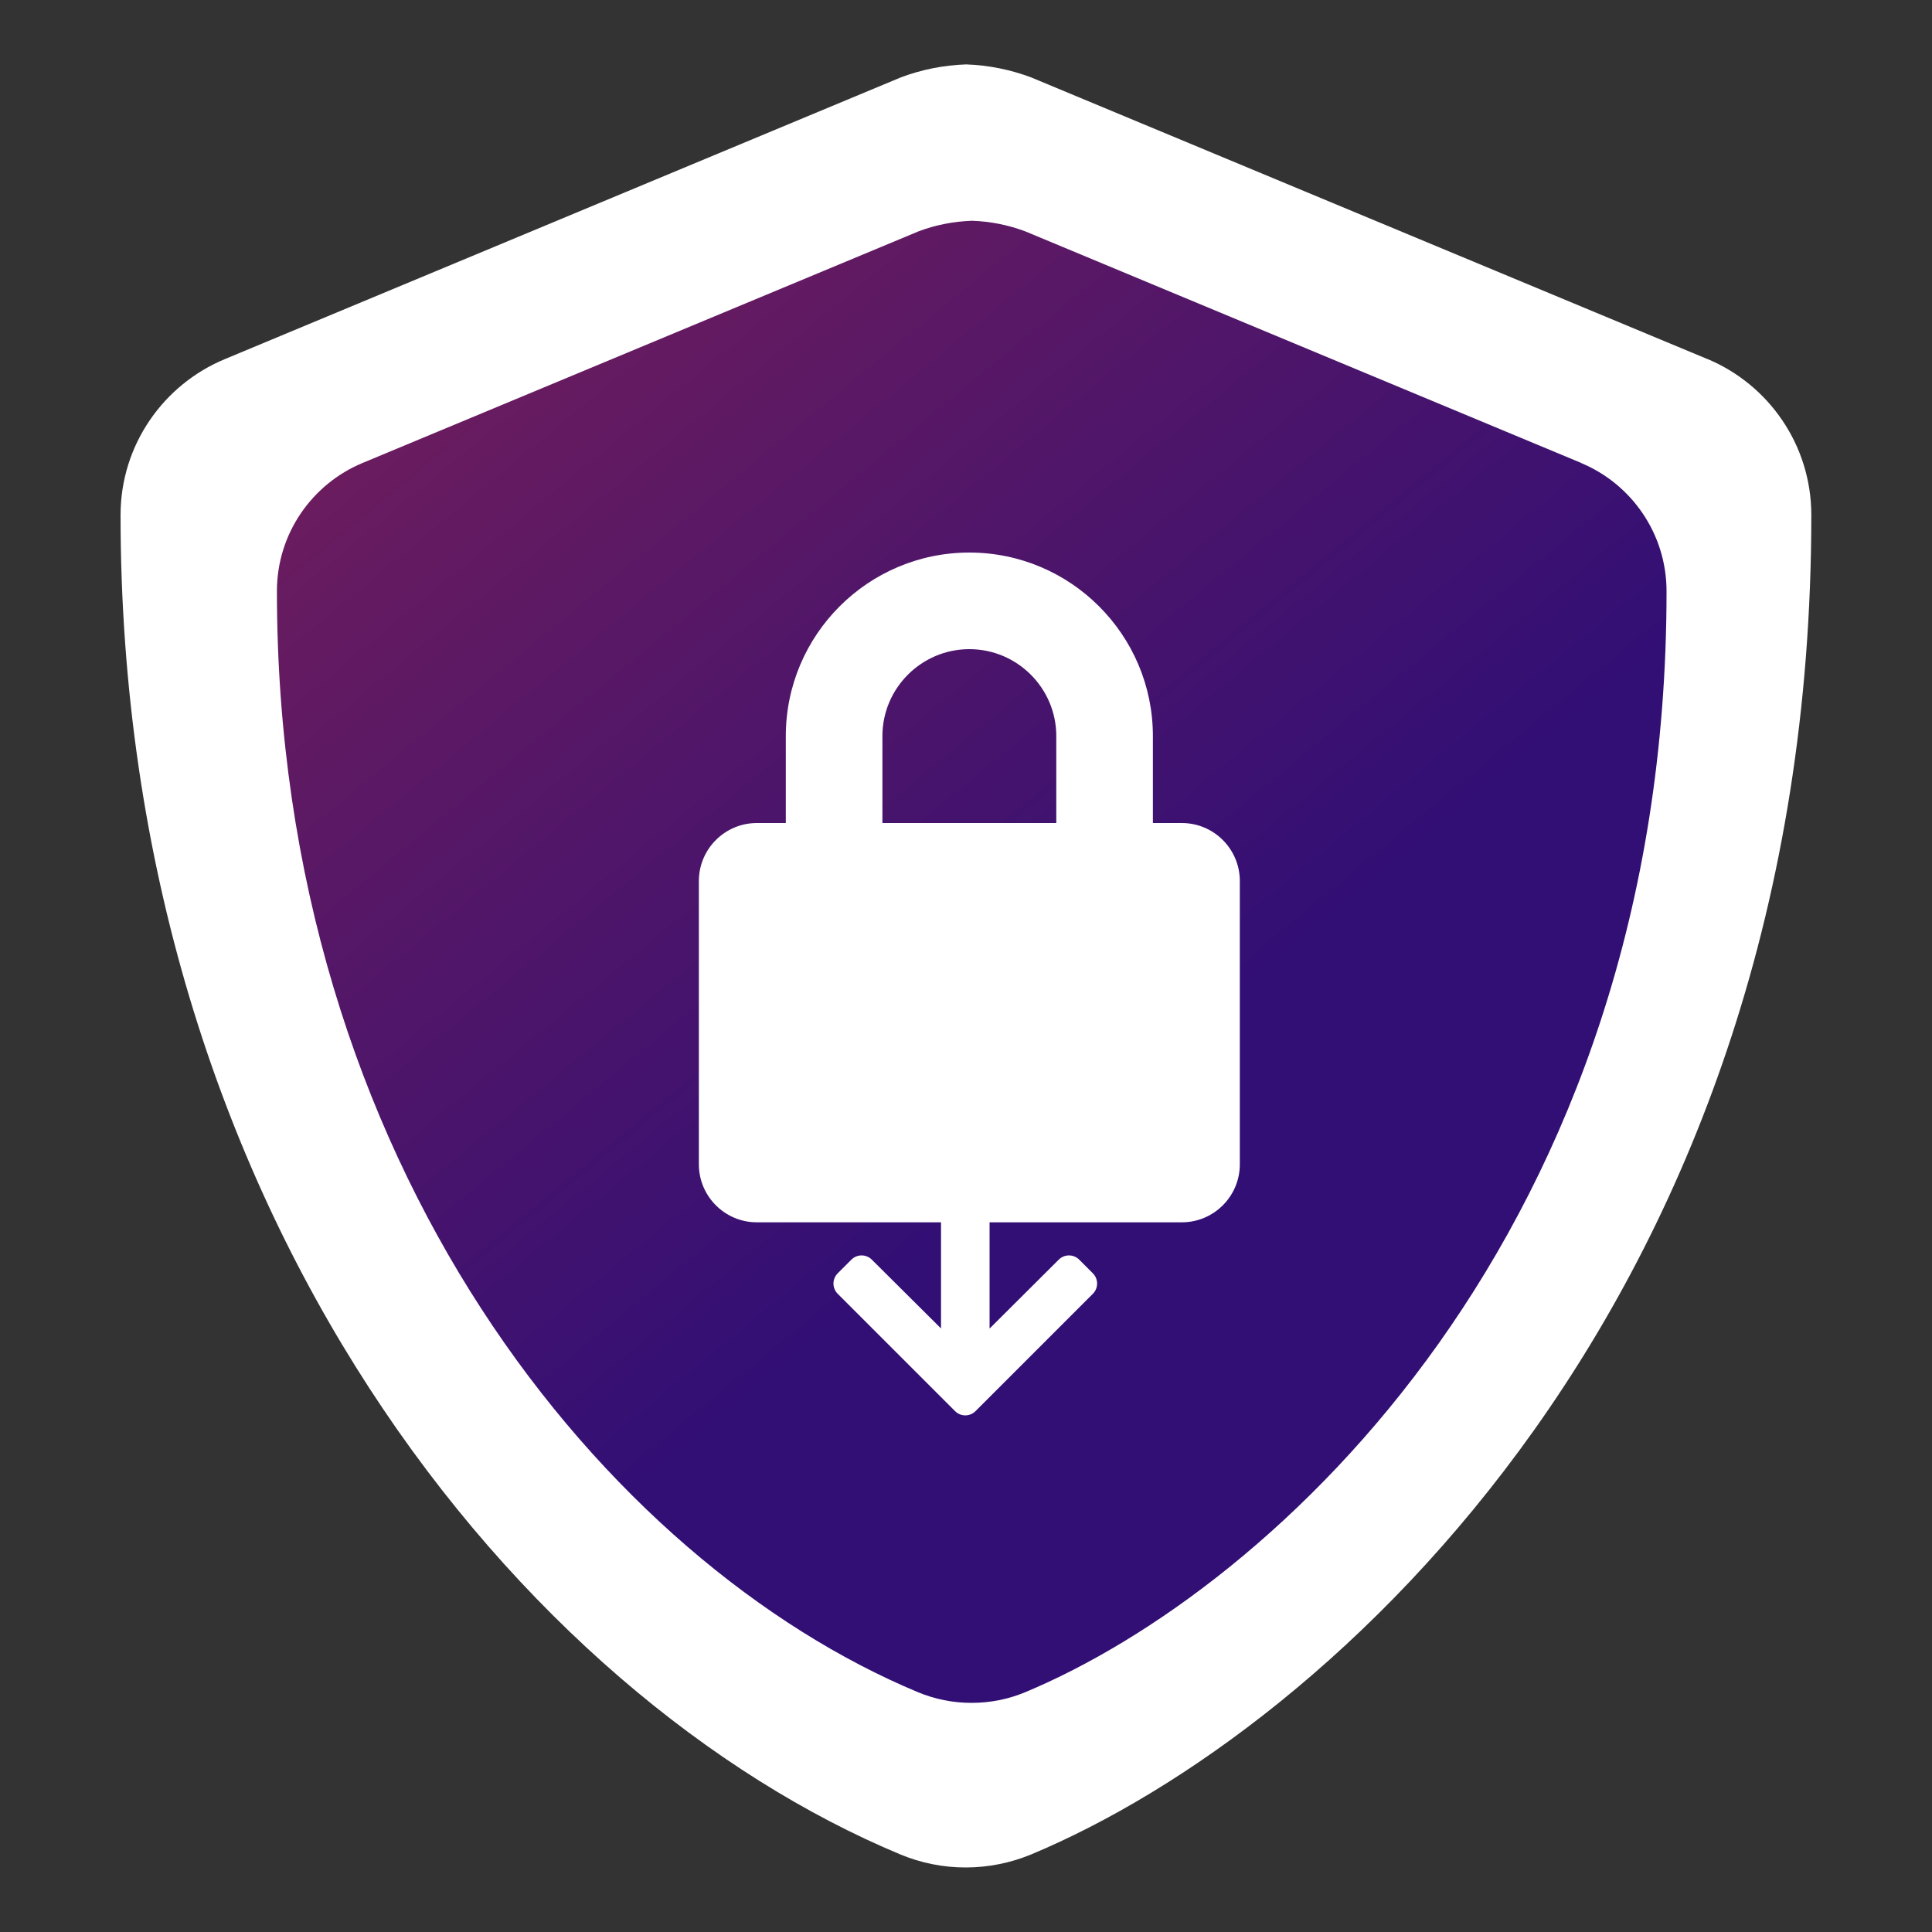
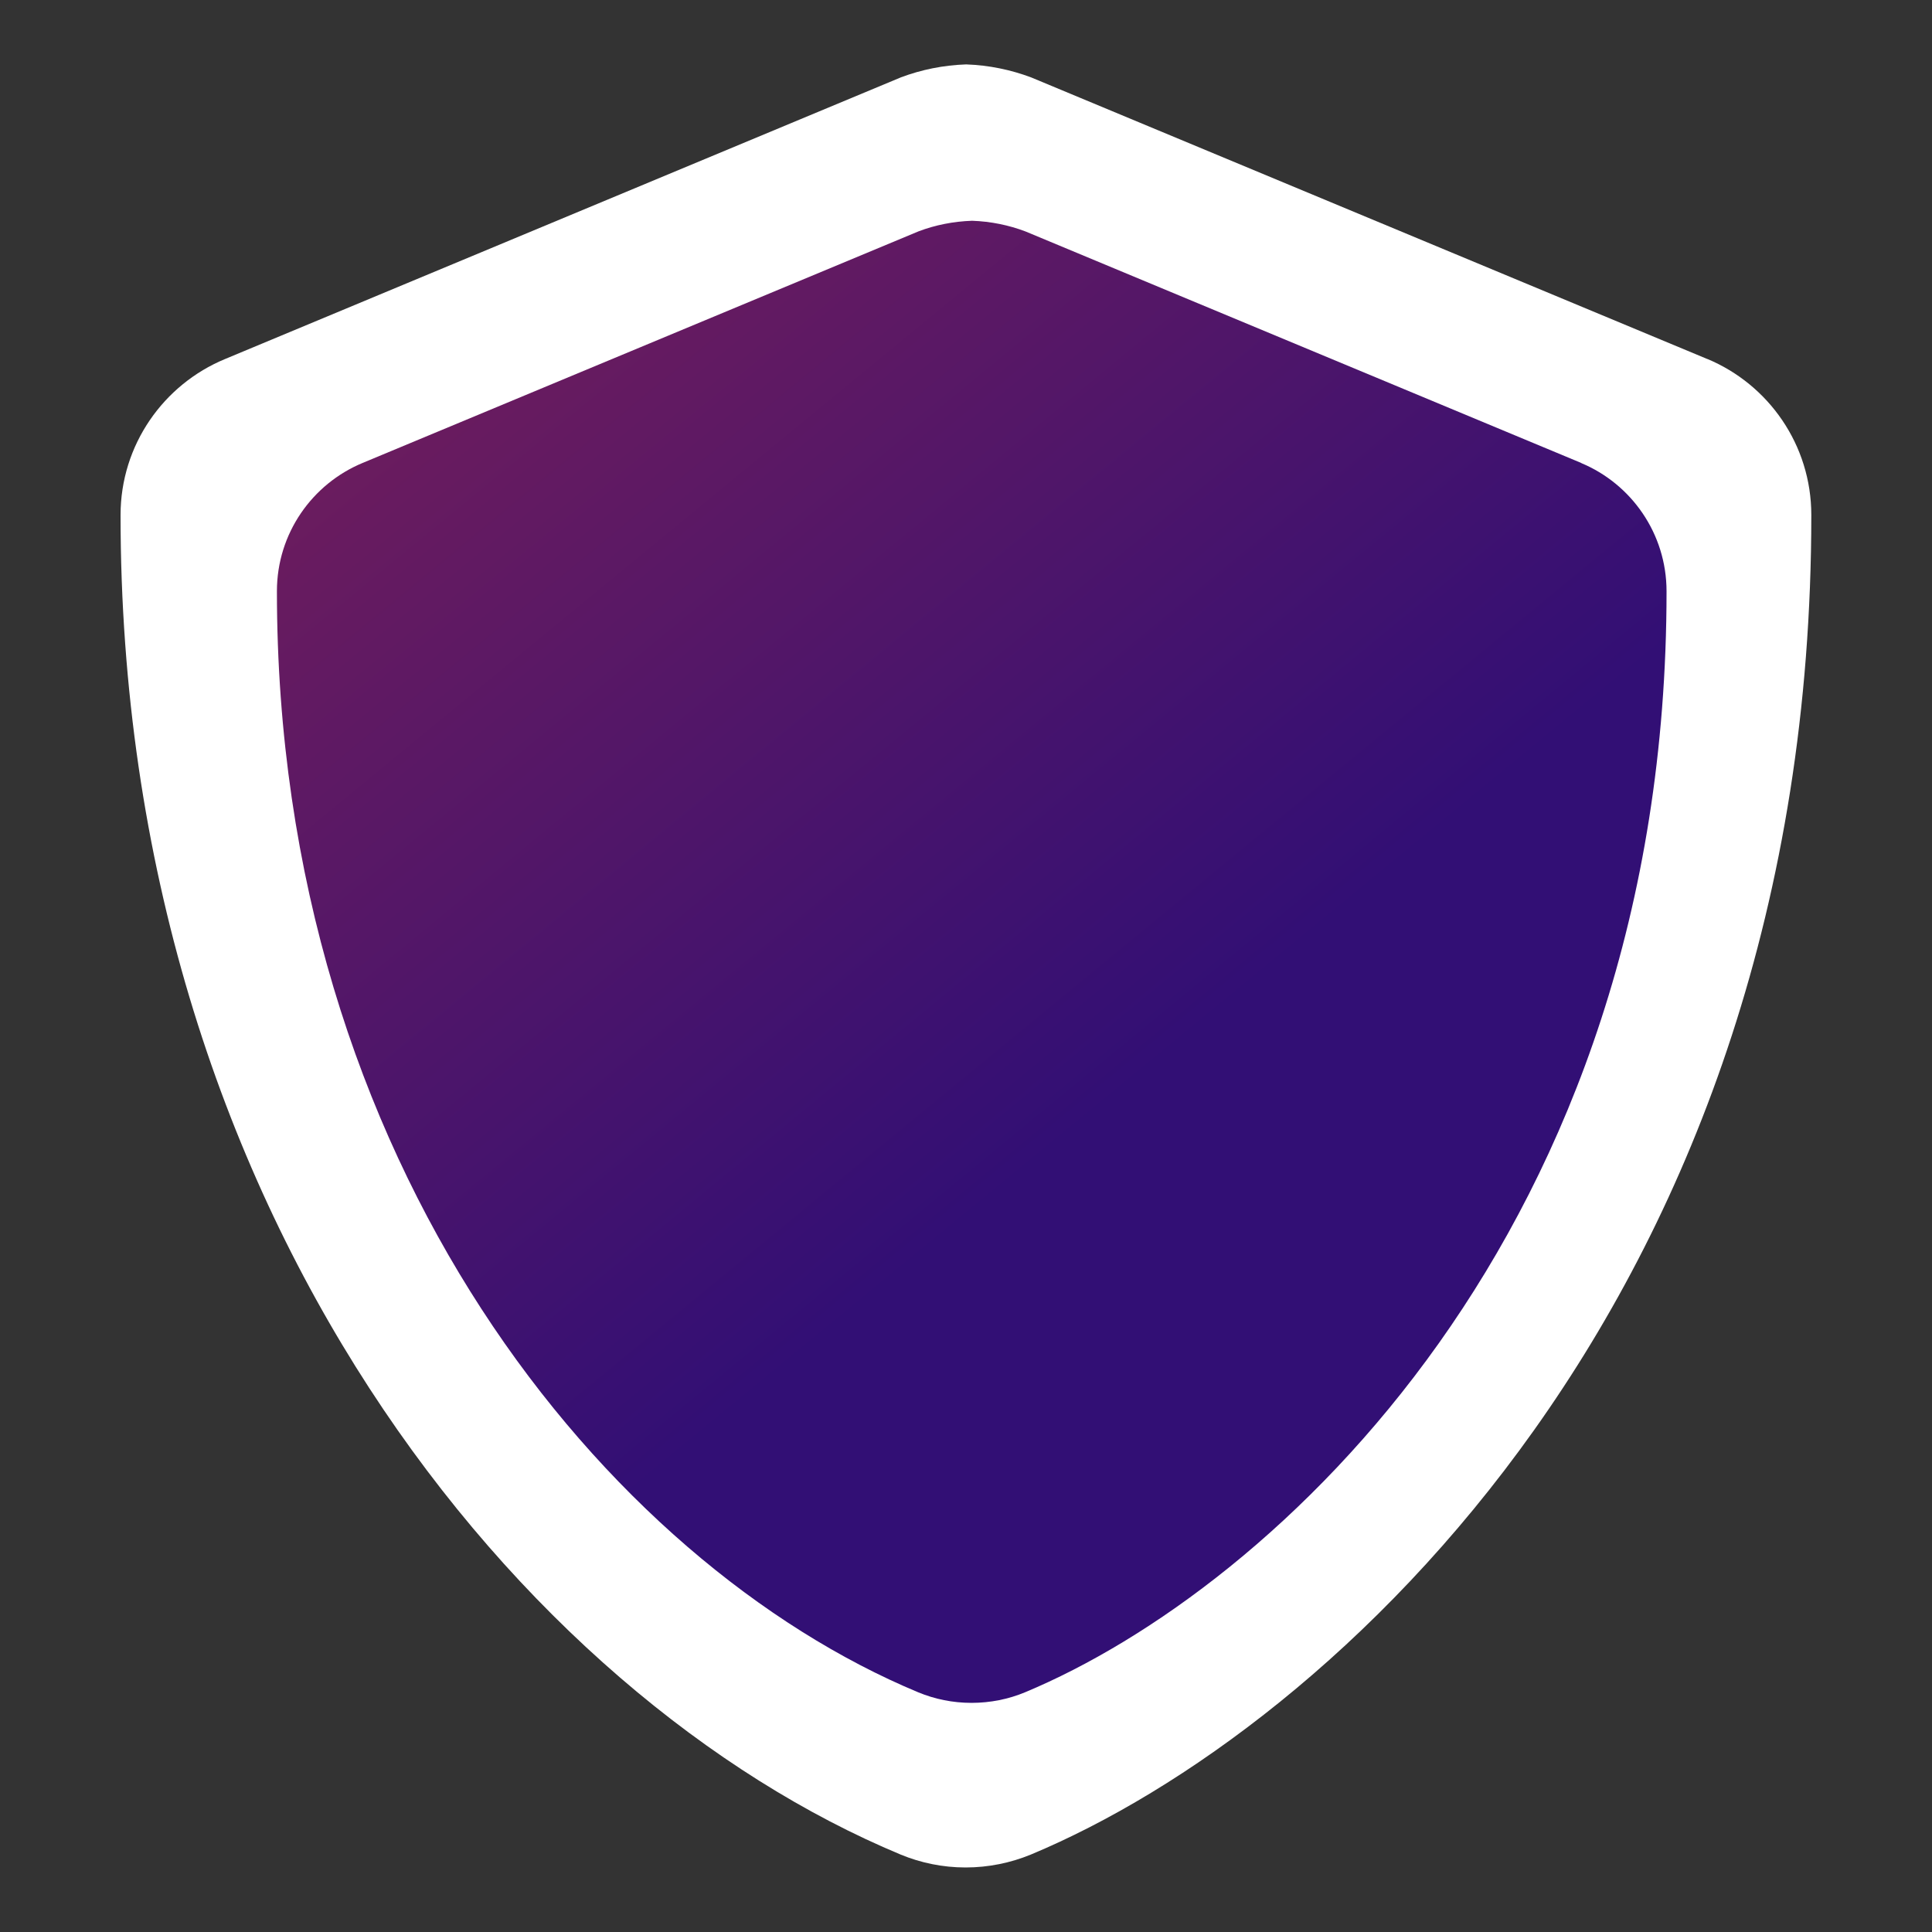
<svg xmlns="http://www.w3.org/2000/svg" id="Layer_1" data-name="Layer 1" viewBox="0 0 150 150">
  <rect x="0" y="0" width="150" height="150" fill="#333333" stroke="none" />
  <defs>
    <style>
      .cls-1 {
        fill: url(#linear-gradient);
        fill-rule: evenodd;
      }

      .cls-1, .cls-2 {
        stroke-width: 0px;
      }

      .cls-2 {
        fill: #fff;
      }
    </style>
    <linearGradient id="linear-gradient" x1="108.21" y1="1383.54" x2="-81.4" y2="1614.14" gradientTransform="translate(0 1486) scale(1 -1)" gradientUnits="userSpaceOnUse">
      <stop offset=".09" stop-color="#320f75" />
      <stop offset="1" stop-color="#fb3d24" />
    </linearGradient>
  </defs>
  <path class="cls-2" d="M132.57,27.88L80.06,6.01c-1.57-.59-3.28-.95-5.05-1.01-1.77.06-3.48.41-5.05,1L17.46,27.88c-4.75,1.97-8.1,6.65-8.1,12.11h0c0,54.28,31.31,91.81,60.57,104,1.55.64,3.26,1,5.04,1s3.5-.36,5.06-1c23.43-9.77,60.6-43.49,60.6-104,0-5.46-3.33-10.14-8.07-12.12h0Z" />
  <path class="cls-1" d="M122.78,35.95l-43.16-17.98c-1.29-.49-2.7-.78-4.15-.83-1.45.05-2.86.33-4.15.82l-43.16,17.98c-3.91,1.62-6.66,5.47-6.66,9.96h0c0,44.62,25.74,75.47,49.79,85.49,1.28.53,2.68.82,4.14.82s2.88-.29,4.15-.82c19.26-8.03,49.81-35.74,49.81-85.48,0-4.49-2.74-8.34-6.63-9.96Z" />
-   <path class="cls-2" d="M91.76,63.9h-2.25v-6.75c0-7.86-6.39-14.25-14.25-14.25s-14.25,6.39-14.25,14.25v6.75h-2.25c-2.48,0-4.5,2.02-4.5,4.5v22c0,2.48,2.02,4.5,4.5,4.5h14.3v8.24s-5.37-5.34-5.37-5.34c-.44-.44-1.15-.44-1.59,0l-1.06,1.06c-.44.44-.44,1.15,0,1.59l9.11,9.11c.44.44,1.15.44,1.59,0l9.11-9.11c.44-.44.44-1.15,0-1.59l-1.06-1.06c-.44-.44-1.15-.44-1.59,0l-5.37,5.35v-8.25s14.93,0,14.93,0c2.48,0,4.5-2.02,4.5-4.5v-22c0-2.48-2.02-4.5-4.5-4.5ZM82.01,63.9h-13.5v-6.75c0-3.72,3.03-6.75,6.75-6.75s6.75,3.03,6.75,6.75v6.75Z" />
</svg>